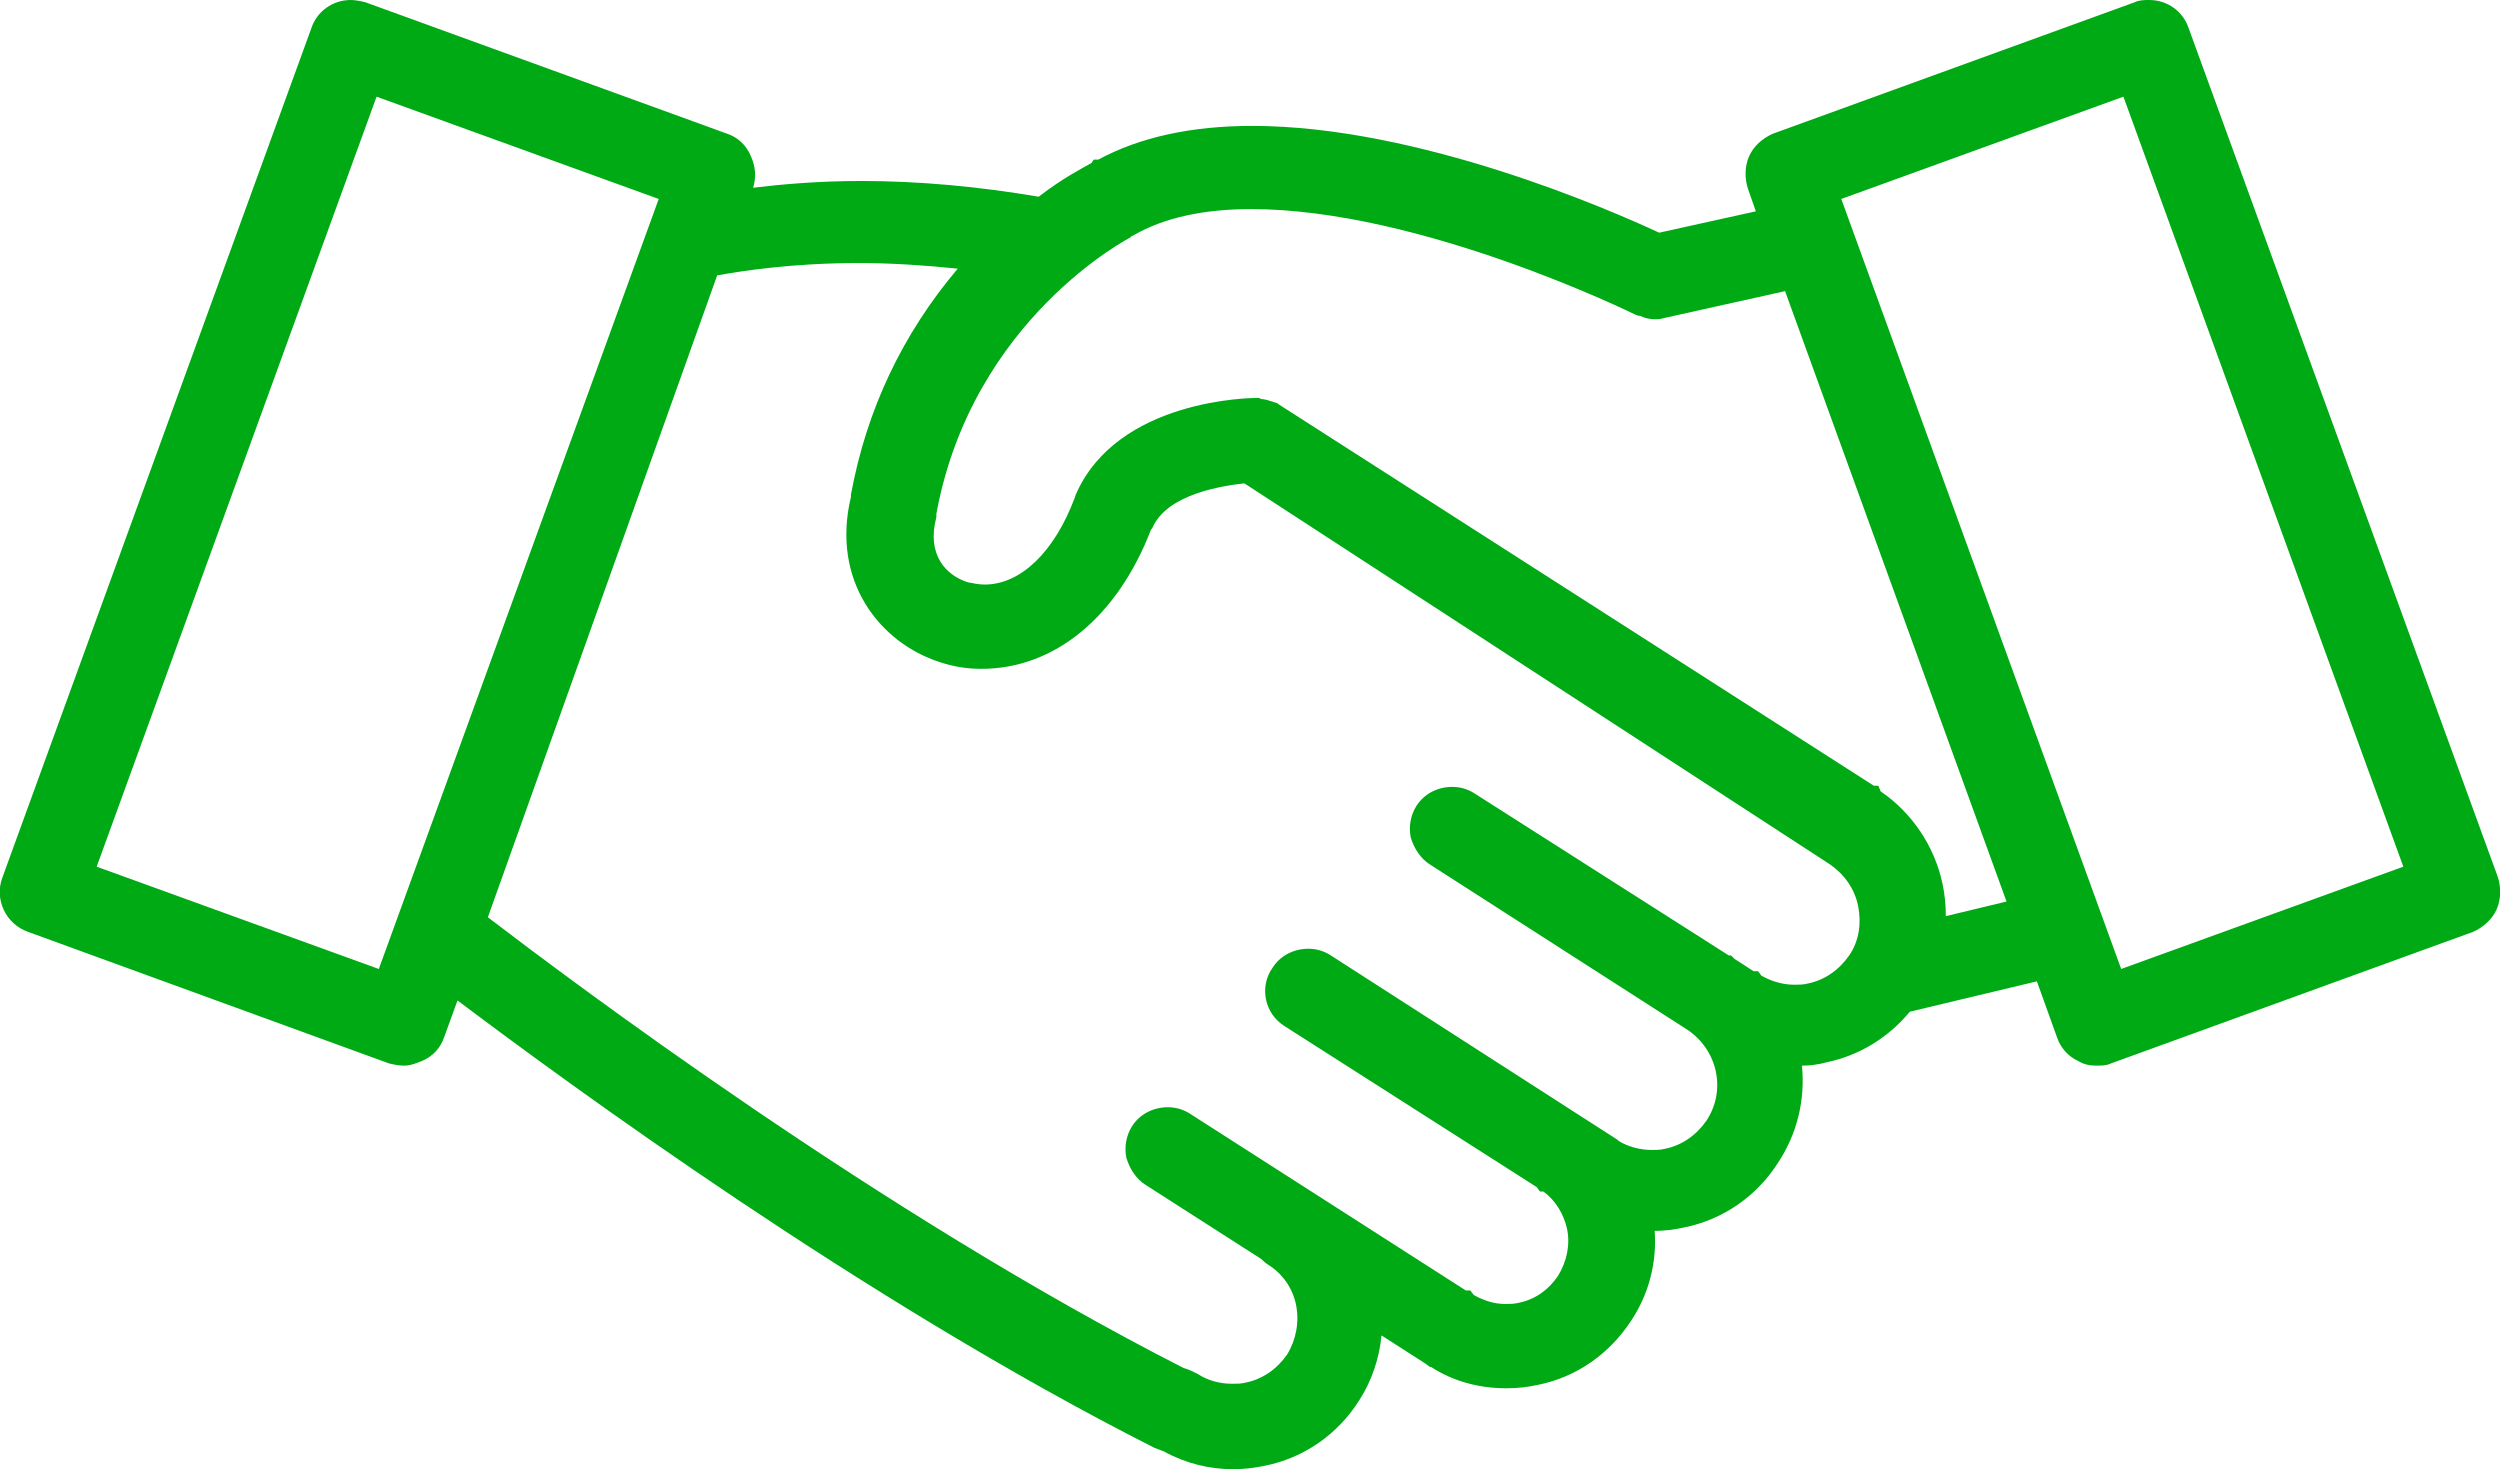
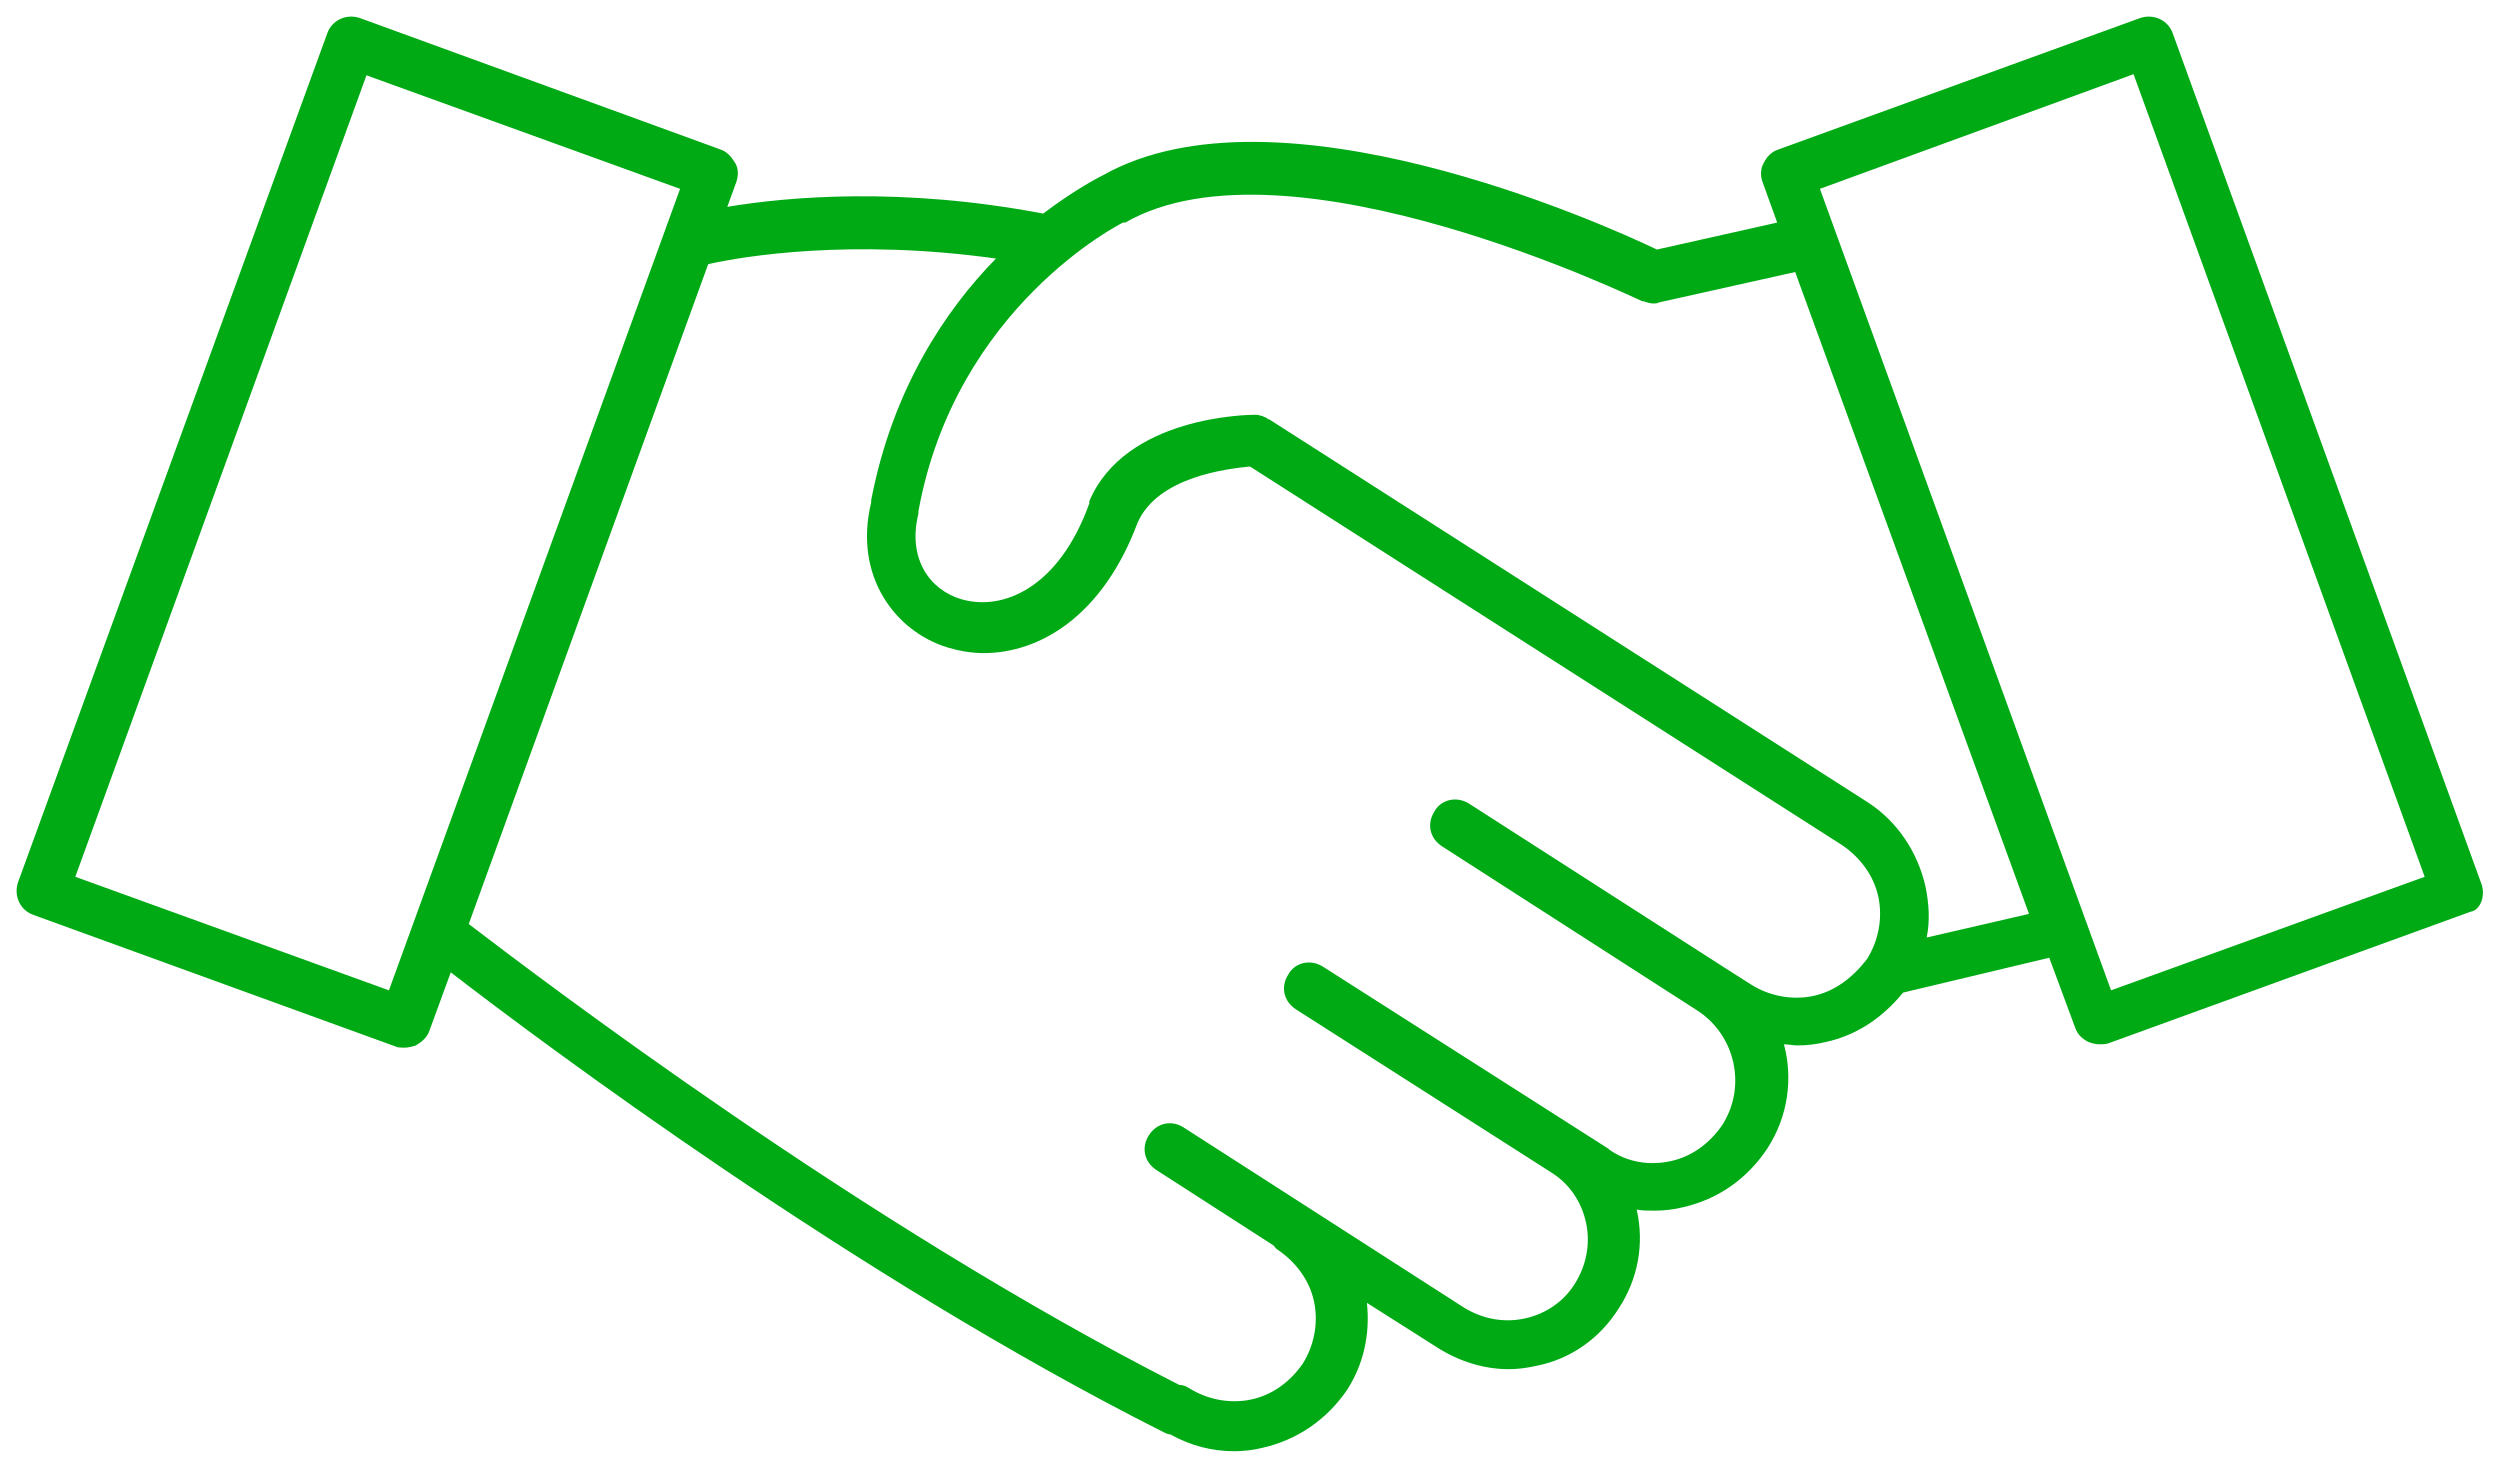
<svg xmlns="http://www.w3.org/2000/svg" version="1.1" id="Isolation_Mode" x="0px" y="0px" width="222.4px" height="130.7px" viewBox="0 0 222.4 130.7" style="enable-background:new 0 0 222.4 130.7;" xml:space="preserve">
  <style type="text/css">
	.st0{fill:#00AA14;}
</style>
  <g>
-     <path class="st0" d="M109.7,130.7c-2.1,0-4.2-0.5-6.2-1.6c-0.3-0.1-0.5-0.2-0.8-0.3c-25.9-13.1-52.3-32.5-62-39.8l-1.2,3.3   c-0.3,0.9-1,1.7-2,2.1c-0.5,0.2-1,0.4-1.6,0.4c-0.4,0-0.9-0.1-1.3-0.2L2.5,82.9c-2-0.7-3-2.9-2.3-4.8L27.7,2.5   C28.2,1,29.6,0,31.2,0c0.4,0,0.9,0.1,1.3,0.2l32.2,11.7c0.9,0.3,1.7,1,2.1,2c0.4,0.9,0.5,1.8,0.2,2.8c2.5-0.3,5.8-0.6,9.6-0.6   c5.2,0,10.5,0.5,15.8,1.4c2.2-1.7,4-2.6,4.7-3l0.2-0.3l0.4,0c3.7-2,8.3-3,13.7-3c14.8,0,31.9,7.5,36.2,9.5l8.6-1.9l-0.7-2   c-0.3-0.9-0.3-2,0.1-2.9c0.4-0.9,1.2-1.6,2.1-2l32.2-11.7c0.4-0.2,0.9-0.2,1.3-0.2c1.6,0,3,1,3.5,2.5L222.2,78   c0.3,0.9,0.3,2-0.1,2.9c-0.4,0.9-1.2,1.6-2.1,2l-32.2,11.7c-0.4,0.2-0.9,0.2-1.3,0.2c-0.6,0-1.1-0.1-1.6-0.4   c-0.9-0.4-1.6-1.2-1.9-2.1l-1.8-5L169.9,90c-1.9,2.3-4.5,3.9-7.4,4.5c-0.7,0.2-1.5,0.3-2.2,0.3c0.3,3-0.4,6-2.1,8.6   c-1.9,3-4.9,5.1-8.4,5.8c-0.9,0.2-1.8,0.3-2.6,0.3c0.2,2.8-0.5,5.6-2.1,8c-1.9,2.9-4.8,5-8.3,5.7c-0.9,0.2-1.8,0.3-2.8,0.3   c-2.4,0-4.7-0.6-6.7-1.9h-0.1l-0.4-0.3l-3.9-2.5c-0.2,2.1-0.9,4.1-2,5.8c-1.9,3-4.9,5.1-8.4,5.8   C111.5,130.6,110.6,130.7,109.7,130.7z M105.3,121.7c0.4,0.1,0.8,0.3,1.2,0.5c0.9,0.6,2,0.9,3.1,0.9c0.4,0,0.8,0,1.2-0.1   c1.5-0.3,2.8-1.2,3.7-2.5c0.8-1.3,1.1-2.9,0.8-4.4c-0.3-1.5-1.2-2.8-2.5-3.6c-0.3-0.2-0.5-0.4-0.6-0.5l-10.3-6.6   c-0.8-0.5-1.4-1.4-1.7-2.4c-0.2-1,0-2,0.5-2.8c0.7-1.1,1.9-1.7,3.2-1.7c0.7,0,1.4,0.2,2,0.6l24.5,15.7h0.4l0.3,0.4   c0.9,0.5,1.8,0.8,2.8,0.8c0.4,0,0.8,0,1.2-0.1c1.5-0.3,2.7-1.2,3.5-2.4c0.8-1.3,1.1-2.8,0.8-4.2c-0.3-1.3-1-2.5-2.1-3.3h-0.3   l-0.3-0.4l-22.4-14.3c-1.8-1.1-2.3-3.5-1.1-5.2c0.7-1.1,1.9-1.7,3.2-1.7c0.7,0,1.4,0.2,2,0.6l25.5,16.4l0.1,0.1   c0.8,0.5,1.9,0.8,2.9,0.8c0.4,0,0.8,0,1.2-0.1c1.5-0.3,2.8-1.2,3.7-2.5c1.8-2.7,1-6.3-1.7-8.1l-22.9-14.7c-0.8-0.5-1.4-1.4-1.7-2.4   c-0.2-1,0-2,0.5-2.8c0.7-1.1,1.9-1.7,3.2-1.7c0.7,0,1.4,0.2,2,0.6l22.6,14.4l0.2,0l0.3,0.3l1.7,1.1h0.4l0.3,0.4   c0.9,0.5,1.9,0.8,2.9,0.8c0.4,0,0.8,0,1.2-0.1c1.5-0.3,2.8-1.2,3.7-2.5c0.9-1.3,1.1-2.9,0.8-4.4c-0.3-1.5-1.2-2.8-2.5-3.7L110.7,43   c-1.8,0.2-6.9,0.9-8.2,4l-0.1,0.1c-3,7.8-8.6,12.4-15.1,12.4c-1.3,0-2.5-0.2-3.7-0.6c-5.3-1.7-9.7-7.2-7.9-14.7c0-0.1,0-0.1,0-0.2   c1.4-7.6,4.6-14.3,9.5-20.1c-2.9-0.3-5.9-0.5-8.8-0.5c-5.9,0-10.4,0.7-12.6,1.1L43.4,81.6C50.6,87.1,78.2,107.9,105.3,121.7z    M33.7,86.2l24.9-68.5L33.5,8.6L8.6,77.1L33.7,86.2z M188.7,86.2l25.1-9.1L188.9,8.6l-25.1,9.1L188.7,86.2z M167.3,70.4   c2.8,1.9,4.8,4.9,5.5,8.2c0.2,0.9,0.3,1.9,0.3,2.9l5.4-1.3l-19.7-54.3L148,28.3c-0.3,0.1-0.6,0.1-0.8,0.1c-0.4,0-0.9-0.1-1.3-0.3   l-0.1,0l-0.3-0.1c-0.2-0.1-19.1-9.4-34.2-9.4c-4.3,0-7.8,0.8-10.4,2.3l-0.2,0.1c0,0-0.1,0-0.1,0.1c0,0-14.1,7.2-17.3,24.6l0,0.2   c0,0,0,0.1,0,0.1c-0.9,3.4,0.9,5.2,2.8,5.8c0.5,0.1,1,0.2,1.5,0.2c3.2,0,6.2-2.9,8-7.7l0.1-0.3l0,0c3.7-8.5,15.6-8.6,16.1-8.6h0.2   l0.2,0.1c0.3,0,0.5,0.1,0.6,0.1c0.2,0.1,0.4,0.1,0.6,0.2c0.1,0,0.3,0.1,0.4,0.2l52.9,33.9h0.4L167.3,70.4z" />
    <path class="st0" d="M220.7,78.5L193.3,3c-0.4-1.2-1.7-1.8-2.9-1.4l-32.2,11.7c-0.6,0.2-1,0.6-1.3,1.2c-0.3,0.5-0.3,1.2-0.1,1.7   l1.3,3.6l-10.7,2.4c-5-2.4-33.9-15.3-49.3-6.6c0,0,0,0,0,0c-0.2,0.1-2.4,1.2-5.3,3.4c-12.6-2.4-22.7-1.5-28.1-0.6l0.8-2.2   c0.2-0.6,0.2-1.2-0.1-1.7c-0.3-0.5-0.7-1-1.3-1.2L32,1.6c-1.2-0.4-2.5,0.2-2.9,1.4L1.6,78.5C1.2,79.7,1.8,81,3,81.4l32.2,11.7   c0.2,0.1,0.5,0.1,0.8,0.1c0.3,0,0.7-0.1,1-0.2c0.5-0.3,1-0.7,1.2-1.3l1.9-5.2c8.3,6.4,36,27.1,63.4,40.9c0.2,0.1,0.4,0.2,0.6,0.2   c1.8,1,3.7,1.5,5.7,1.5c0.8,0,1.7-0.1,2.5-0.3c3.1-0.7,5.7-2.5,7.5-5.1c1.5-2.3,2.1-5,1.8-7.8l6.3,4c0,0,0,0,0,0c0,0,0,0,0,0l0,0   c0,0,0,0,0,0c1.9,1.2,4.1,1.9,6.3,1.9c0.8,0,1.6-0.1,2.5-0.3c3-0.6,5.6-2.4,7.3-5.1c1.7-2.6,2.3-5.7,1.6-8.8c0,0,0,0,0,0   c0.5,0.1,1,0.1,1.6,0.1c0.8,0,1.7-0.1,2.5-0.3c3.1-0.7,5.7-2.5,7.5-5.2c1.9-2.9,2.3-6.3,1.5-9.3c0.4,0,0.8,0.1,1.2,0.1   c0.8,0,1.7-0.1,2.5-0.3c2.8-0.6,5.1-2.2,6.9-4.4l13-3.1l2.3,6.2c0.2,0.6,0.6,1,1.2,1.3c0.3,0.1,0.6,0.2,1,0.2c0.3,0,0.5,0,0.8-0.1   l32.2-11.7C220.6,81,221.2,79.7,220.7,78.5z M34.6,88.1L6.7,78L32.6,6.7l27.9,10.1L34.6,88.1z M161.3,88.6c-1.9,0.4-3.9,0-5.5-1   c0,0,0,0,0,0c0,0,0,0,0,0l-2.2-1.4c0,0,0,0,0,0c0,0,0,0,0,0l-22.9-14.7c-1.1-0.7-2.5-0.4-3.1,0.7c-0.7,1.1-0.4,2.4,0.7,3.1   L151,89.9c3.4,2.2,4.4,6.8,2.2,10.2c-1.1,1.6-2.7,2.8-4.6,3.2c-1.9,0.4-3.8,0.1-5.4-1c0,0,0,0-0.1-0.1L117.7,86   c-1.1-0.7-2.5-0.4-3.1,0.7c-0.7,1.1-0.4,2.4,0.7,3.1l22.7,14.5c0,0,0,0,0,0c1.6,1,2.7,2.6,3.1,4.5c0.4,1.9,0,3.8-1,5.4   c-1,1.6-2.6,2.7-4.5,3.1c-1.9,0.4-3.8,0-5.4-1c0,0,0,0,0,0c0,0,0,0,0,0l-24.9-16c-1.1-0.7-2.4-0.4-3.1,0.7   c-0.7,1.1-0.4,2.4,0.7,3.1l10.4,6.7c0.1,0.1,0.2,0.3,0.4,0.4c1.6,1.1,2.8,2.7,3.2,4.6c0.4,1.9,0,3.9-1,5.5   c-1.1,1.6-2.7,2.8-4.6,3.2c-1.9,0.4-3.9,0-5.5-1c-0.3-0.2-0.6-0.3-0.9-0.3c-28.3-14.4-56.9-36.2-63.2-41l21.3-58.7   c3.1-0.7,12.7-2.3,25.6-0.5c-4.5,4.6-9.2,11.6-11.1,21.5v0c0,0,0,0,0,0.1c0,0,0,0.1,0,0.1c0,0,0,0,0,0c-1.6,6.6,2.2,11.5,6.8,12.9   c1,0.3,2.1,0.5,3.2,0.5c5,0,10.6-3.3,13.7-11.6c0,0,0,0,0,0c1.8-4.1,8-4.8,10-5l52.7,33.7c0,0,0,0,0,0c1.6,1.1,2.8,2.7,3.2,4.6   c0.4,1.9,0,3.9-1,5.5C164.8,87,163.2,88.2,161.3,88.6z M171.4,83.4c0.3-1.5,0.2-3-0.1-4.5c-0.7-3.1-2.5-5.8-5.1-7.5c0,0,0,0,0,0   c0,0,0,0,0,0l-53.3-34.1c-0.1,0-0.1,0-0.2-0.1c-0.1-0.1-0.3-0.1-0.4-0.2c-0.2,0-0.3-0.1-0.5-0.1c-0.1,0-0.1,0-0.2,0   c-0.5,0-11.5,0.1-14.7,7.7c0,0,0,0,0,0.1c0,0,0,0,0,0.1c-2.7,7.5-7.7,9.6-11.4,8.5c-2.7-0.8-4.8-3.5-3.8-7.6c0,0,0-0.1,0-0.1   c0,0,0-0.1,0-0.1c3.3-18.2,18-25.6,18.2-25.7c0,0,0,0,0.1,0c0,0,0.1,0,0.1,0c14.5-8.3,45.7,6.9,46,7c0,0,0.1,0,0.1,0   c0.3,0.1,0.6,0.2,0.9,0.2c0.2,0,0.3,0,0.5-0.1l12.1-2.7l20.8,57.1L171.4,83.4z M187.8,88.1l-25.9-71.3l27.9-10.2L215.7,78   L187.8,88.1z" />
  </g>
</svg>